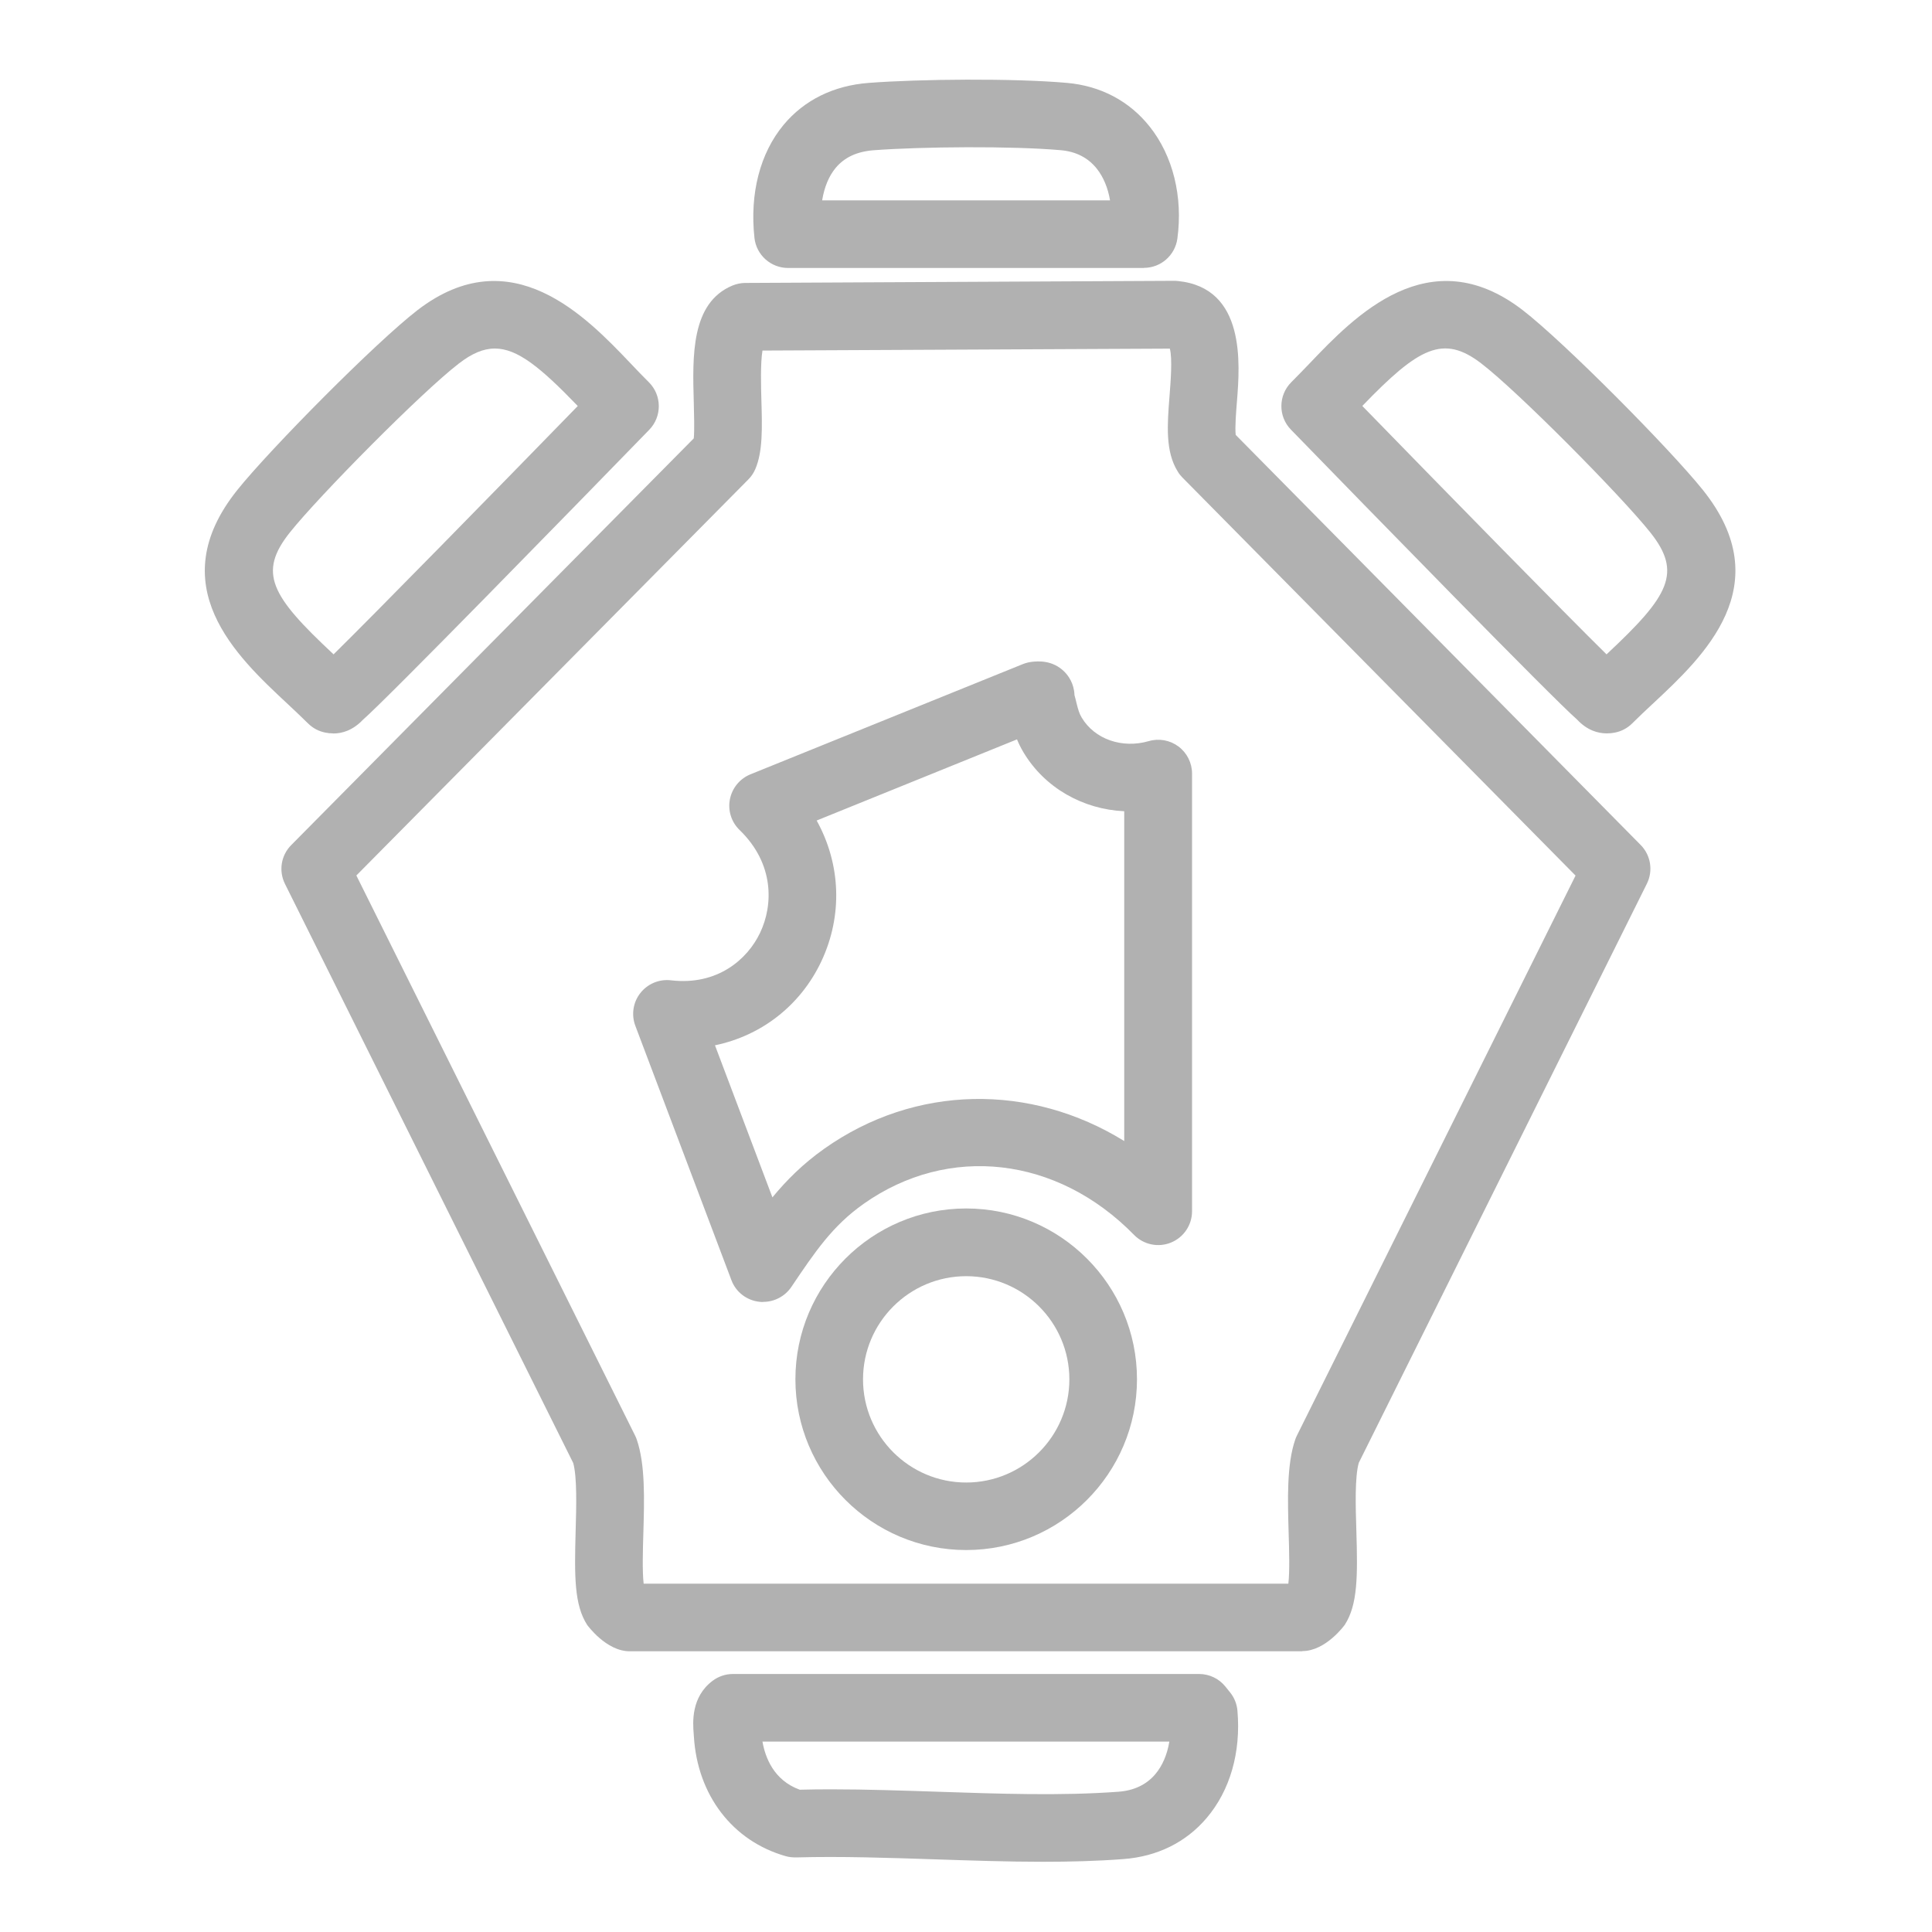
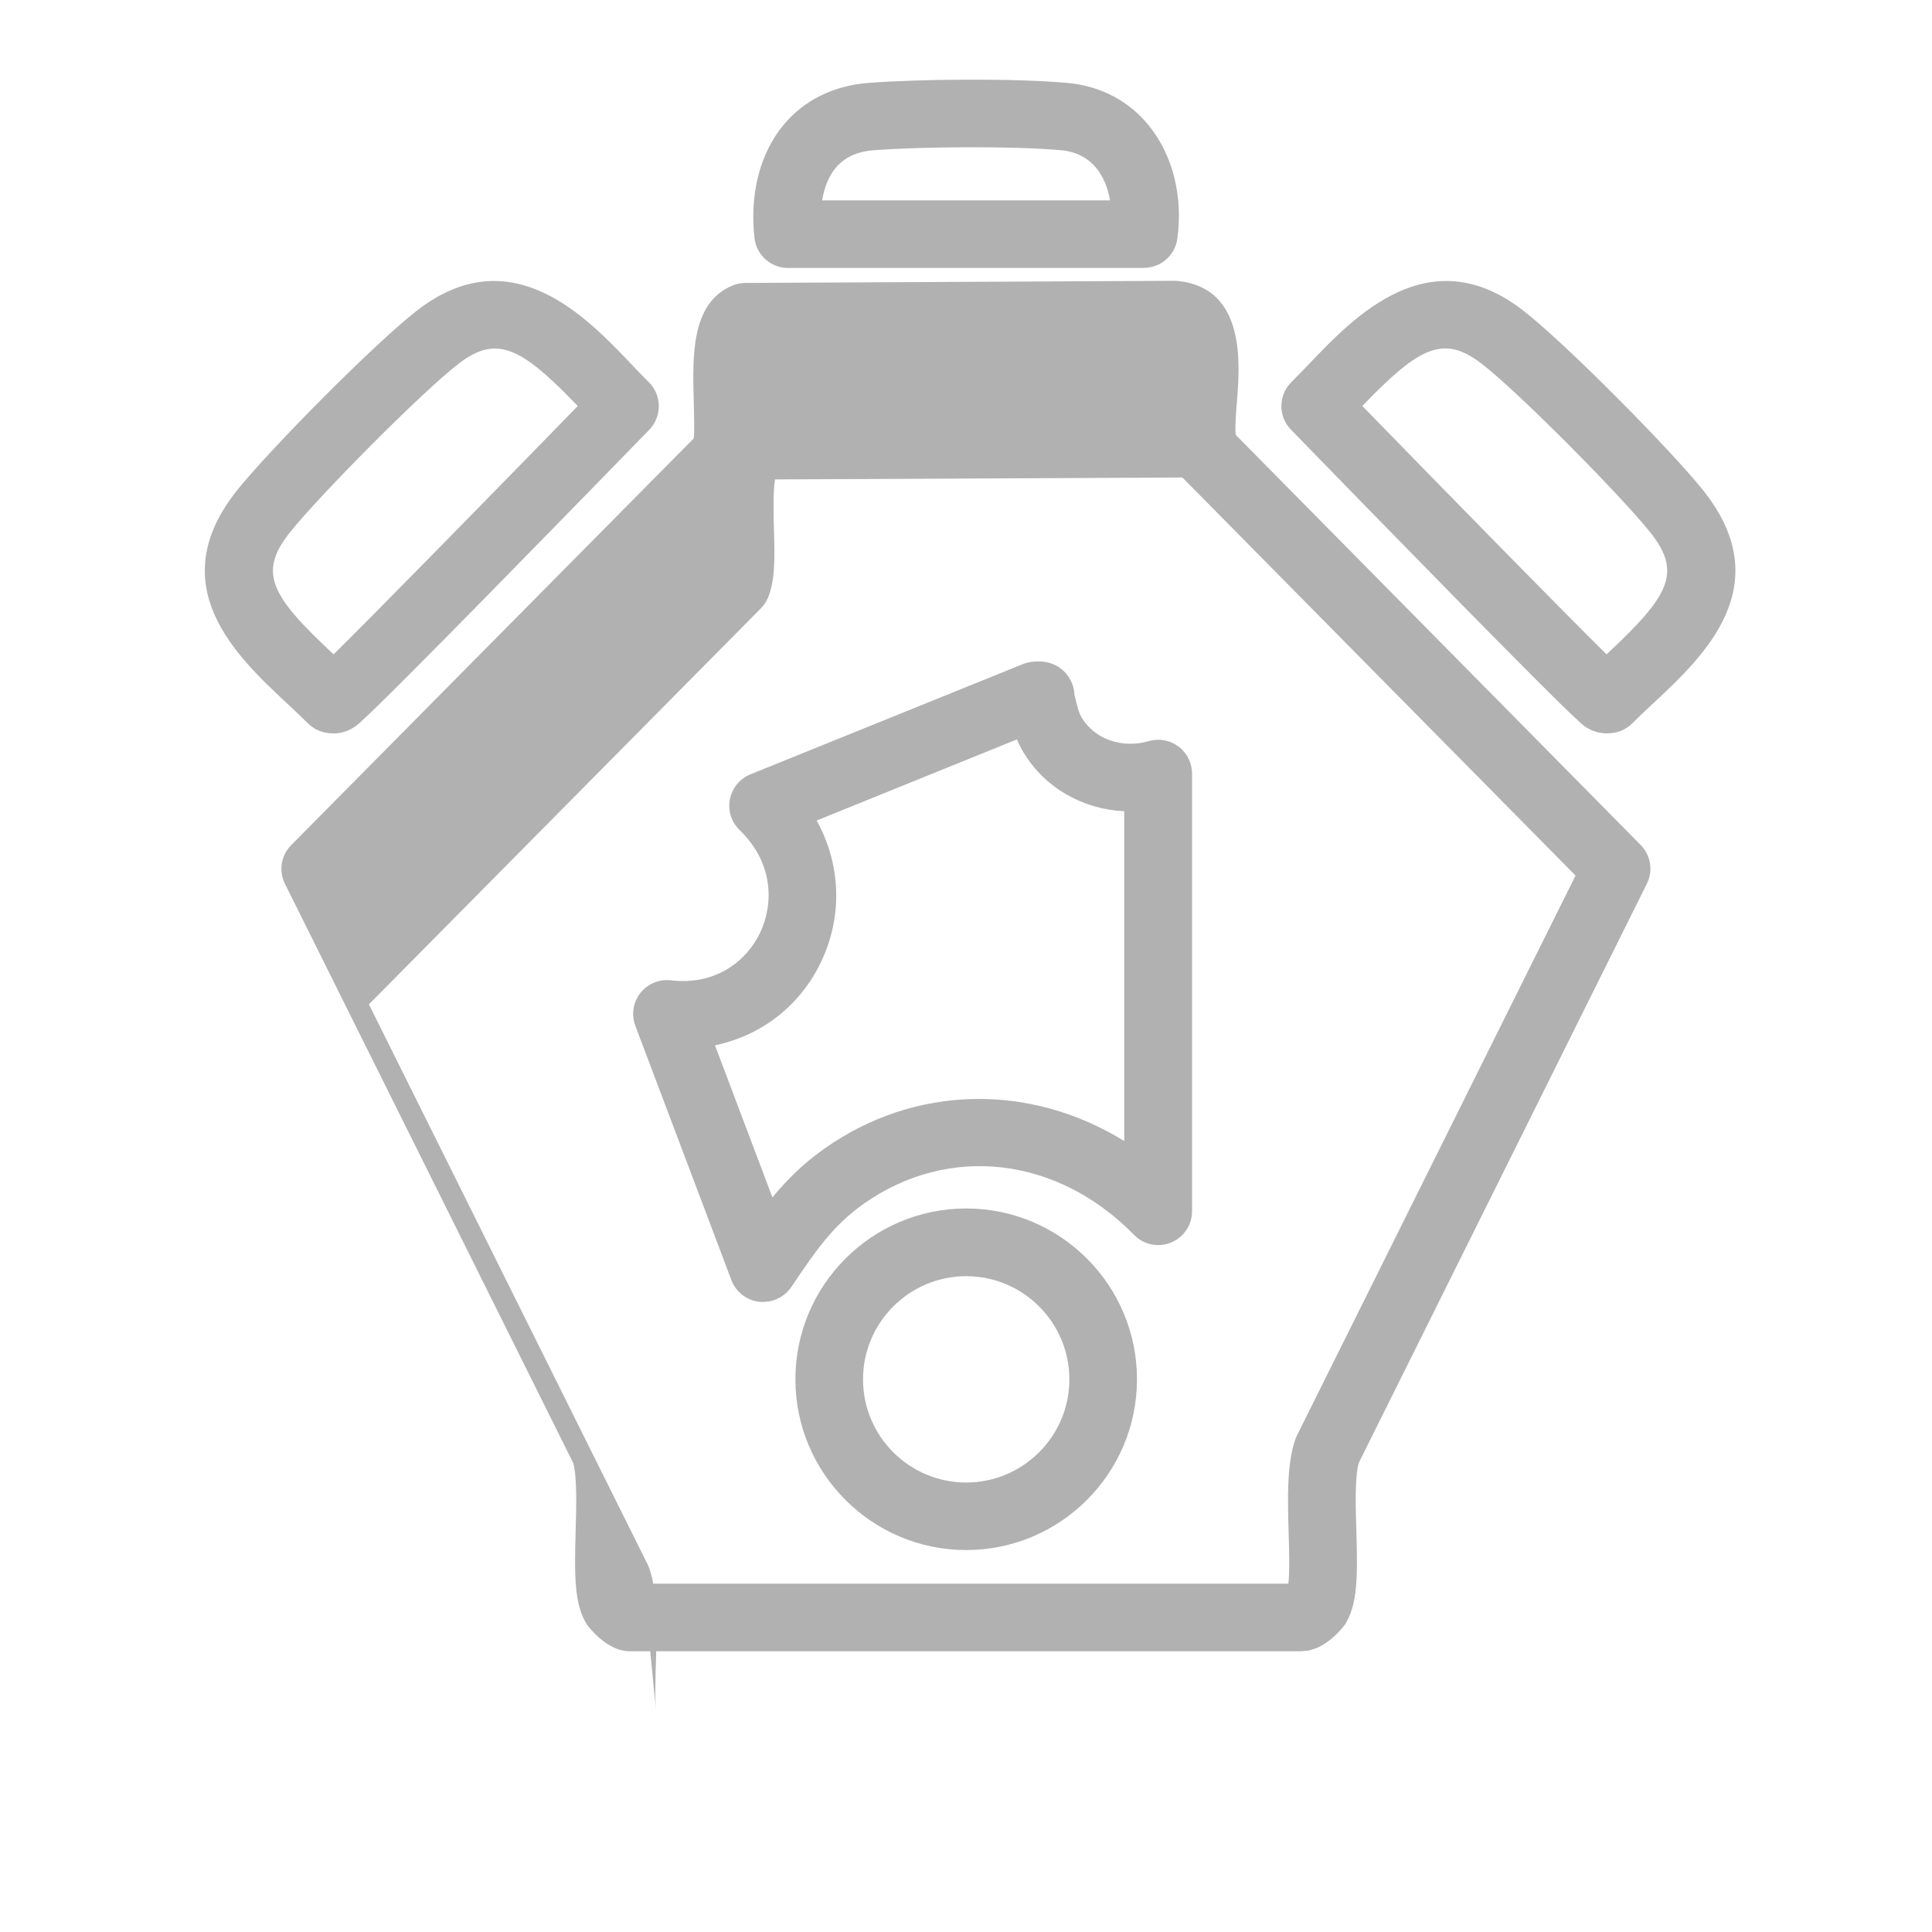
<svg xmlns="http://www.w3.org/2000/svg" viewBox="0 0 200 200" version="1.1">
  <defs>
    <style>
      .st0 {
        fill: #b1b1b1;
      }

      .st1 {
        display: none;
      }
    </style>
  </defs>
  <g class="st1" id="Layer_1">
    <g>
      <path d="M17.82,175.05C1.49,155.25.66,129.6,22.19,113.14c3.14-2.4,13.05-8.1,16.86-7.65,2.34.28,2.58,1.79,4.22,2.77,4.48,2.69,17.33-6.38,18.61-10.87.66-2.31-1.13-3.81-.8-5.84.23-1.39,2.26-4.88,3.13-6.16,11.25-16.54,30.28-19.71,46.88-9.42l44.69-42.74c-3.05-3.94.27-6.32,3.41-8.63-2.17-1.95-6.2-5.56-3.7-8.62.87-1.06,3.61-1.85,4.51-.94l4.7,4.7,3.89-3.89-4.7-4.7c-.63-.63-.29-3.13.36-3.92.72-.88,3.6-1.86,4.18-1.27l5.35,5.35c2.44-2.53,5.32-6.25,8.92-3.42,1.7,1.34,9.56,9.19,10.21,10.72,1.29,3.02-2.37,5.75-4.21,7.62l5.35,5.35c.59.59-.39,3.47-1.27,4.18-.79.65-3.29.99-3.92.36l-4.7-4.7-3.89,3.89,4.7,4.7c.9.9.12,3.64-.94,4.51-3.07,2.5-6.67-1.53-8.62-3.7-2.31,3.14-4.7,6.46-8.63,3.41l-42.74,44.69c10.23,16.63,7.13,35.62-9.42,46.88-1.28.87-4.77,2.9-6.16,3.13-2.03.33-3.53-1.46-5.84-.8-4.48,1.28-13.56,14.14-10.87,18.61.99,1.64,2.49,1.88,2.77,4.22s-2.78,9.05-4.09,11.35c-14.64,25.76-43.68,28.5-65.48,9.89l-7.13-7.13ZM184.48,20.06l-4.54-4.54-16.54,14.59,6.48,6.48,14.59-16.54ZM87.21,108.26l4.54,4.54c8.8-10.06,18.49-19.34,27.75-29.02,9.69-10.12,19.12-20.68,28.8-30.8,3.72-3.89,8.25-7.67,11.73-11.67.37-.43,2.21-2.44,1.28-2.92l-74.1,69.87ZM22.68,168.89l6.16-6.16c.19-.19-1.95-2.23,0-5.03,1.69-2.44,5.22-5.76,8.28-3.53,1.5,1.09,8.36,7.96,9.11,9.37,1.44,2.7-1.59,5.9-3.6,7.4-3.07,2.3-5.15.02-5.35.22l-6.16,6.16c16.22,13.69,37.16,13.42,50.33-4.38,1.36-1.84,4.9-7.66,5.22-9.73.14-.92-1.57-3.48-2.01-4.86-3-9.45,8.02-26.3,17.63-27.54,4.69-.61,4.77,1.66,9.73-2.03,11.38-8.46,13.6-21.96,6.97-34.14l-26.43,26.7c-1.44.4-2.8-.38-3.89-1.25-1.93-1.54-8.59-8.12-9.62-10.05-1.74-3.25,1.11-4.41,2.81-6.13,7.72-7.77,15.75-15.16,23.5-22.89-12.09-6.69-26.25-4.32-34.37,7.3-3.4,4.87-1.21,4.83-1.8,9.4-1.24,9.58-18.09,20.62-27.54,17.63-1.38-.44-3.95-2.16-4.86-2.01-1.97.31-7.62,3.7-9.4,4.99-18.1,13.14-18.5,34.2-4.7,50.57Z" class="st0" />
      <path d="M43.43,130.56c1.64-.11,9.67-12.39,16.05-12.43,2.81-.02,7.85,2.98,6.19,6.18-2.41,4.64-5.62.79-6.84,1.39-4.36,3.23-10.05,12.59-15.89,12.24-4.53-.27-9.07-5.89-3.89-8.48,1.95-.98,3.9,1.13,4.38,1.1Z" class="st0" />
      <path d="M69.45,156.57c-.03.48,2.08,2.42,1.1,4.38-2.59,5.18-8.21.64-8.48-3.89-.35-5.84,9.02-11.53,12.24-15.89.6-1.22-3.26-4.43,1.39-6.84,3.2-1.66,6.2,3.38,6.18,6.19-.04,6.38-12.32,14.42-12.43,16.05Z" class="st0" />
    </g>
  </g>
  <g class="st1" id="Layer_2">
    <g>
      <path d="M108.34,49.71c35.85-2.82,63.47,30.27,53.06,65.05-12.05,40.25-66.09,48.62-89.95,13.95-21.7-31.54-1.23-76,36.89-78.99ZM120.4,56.3c-4.81-.77-9.66-.93-14.46,0v25.21c0,.12-.86,1.51-1.08,1.74s-4.83,3.53-5.13,3.68c-.68.35-1.29.5-2.06.41l-23.94-7.39c-1.07.36-4.48,11.34-4.44,12.88,0,.3.05.52.33.67l24.11,7.98.65.76c.27,2.69,2.89,6.22,1.83,8.68l-14.52,20.32c3.14,3.39,7.09,5.96,11.08,8.24l.82-.48,14.26-19.59c1.84-1.72,3.24-.66,5.31-.66,1.61,0,3.18-1.03,4.58.33l15.2,20.42c1.1.26,11.17-7.02,11.39-8.31l-14.37-20.1c-.47-.72-.51-1.56-.39-2.39.06-.45,1.79-5.61,2.03-6.1.3-.61.8-1.09,1.36-1.46l23.59-7.79c.84-1.22-3.03-12.97-4.31-13.38l-23.92,7.4c-2.88-.29-5.62-3.39-7.93-5.14v-25.92ZM99.6,79.05v-21.33c-8.99,3.07-17.08,8.8-22.57,16.57l19.31,6.28c.77.52,3.11-.99,3.26-1.52ZM126.4,57.71v21.33c0,.19,2.61,2.19,3.26,1.52l19.3-6.45c-5.53-7.68-13.55-13.43-22.56-16.4ZM77.04,126.12l12.88-17.3c-.42-.96-.42-2.26-1.5-2.72l-19.32-6.41c-.35.27-.4.29-.39.72.21,9.46,3.19,17.89,8.33,25.72ZM157.43,99.68l-19.85,6.41c-.84.51-1.55,2.49-1.12,3.44l12.34,16.58c5.67-7.52,8.64-17,8.64-26.44ZM126.75,142.34l-.18-1.05c-4.09-4.3-7.4-11.68-11.46-15.69-1.14-1.13-2.55-1.38-3.89-.37l-11.98,16.94c8.93,3,18.51,2.72,27.51.18Z" class="st0" />
      <path d="M107.28,17.97c53.44-3.39,96.12,43.62,86.71,96.58-6.62,37.26-38.45,65.38-76.22,67.65l-78.14-.17c-2.64-1.1-2.34-5.36.57-5.82,24.49-.83,49.63,1.03,74.04,0,73.29-3.11,102.52-94.78,43.5-137.68C104.58-.11,34.47,41.01,37.17,105.86c.12,3,2.63,9.58-2.01,9.96-3.6.3-3.7-4.94-3.97-7.51C26.33,62.63,61.54,20.87,107.28,17.97Z" class="st0" />
      <path d="M6.76,131.84l46.21.19c2.07,1.19,2.15,4.26.08,5.55l-46.03.2c-2.95-.38-3.13-5.3-.26-5.94Z" class="st0" />
      <path d="M22.98,154.05l45.07-.08c3.65.3,3.74,5.65,0,6.01H23.6c-3.3-.07-3.61-5.26-.62-5.93Z" class="st0" />
      <path d="M111.85,95.53c5.09-.91,7.92,4.84,4.16,8.03-6.11,5.18-11.22-6.77-4.16-8.03Z" class="st0" />
    </g>
  </g>
  <g id="Layer_3">
    <path d="M79,134.78c-.13,0-.26,0-.4-.02-1.3-.15-2.42-1-2.88-2.23l-9.95-26.34c-.43-1.14-.24-2.43.52-3.39.75-.96,1.95-1.46,3.16-1.32,4.82.57,7.94-2.18,9.24-4.93,1.35-2.84,1.49-7.13-2.13-10.63-.85-.82-1.23-2.02-1-3.18.23-1.16,1.02-2.13,2.12-2.58l28.2-11.41c.3-.12.62-.2.95-.24.58-.06,2.13-.22,3.38,1.05.39.4.98,1.2,1.02,2.4.08.27.14.53.2.78.19.76.29,1.11.55,1.55,1.33,2.23,4.18,3.23,6.94,2.43,1.06-.31,2.2-.1,3.08.56.88.66,1.4,1.7,1.4,2.8v45.31c0,1.42-.86,2.7-2.18,3.24-1.32.54-2.83.22-3.82-.79-7.96-8.14-19.21-9.43-28.01-3.21-3.22,2.28-5,4.93-7.46,8.58-.66.98-1.76,1.56-2.92,1.56ZM74.01,108.2l5.95,15.75c1.48-1.79,3.18-3.49,5.36-5.03,9.45-6.69,21.39-6.78,31.06-.8v-34.14c-4.27-.2-8.22-2.41-10.43-6.1-.28-.47-.5-.92-.67-1.34l-20.74,8.4c2.49,4.49,2.73,9.83.47,14.61-2.17,4.57-6.22,7.67-11,8.66ZM111.07,71.48s0,0,0,0c0,0,0,0,0,0Z" class="st0" />
-     <path d="M134.81,170.94h-69.63c-2.43,0-4.37-2.7-4.39-2.72-1.35-2.08-1.33-5.05-1.2-9.73.07-2.49.16-5.56-.25-7.04l-29.84-59.95c-.67-1.34-.41-2.96.65-4.02l41.67-42.1c.08-.86.03-2.54,0-3.72-.14-4.83-.29-10.31,4-12.1.42-.17.87-.27,1.33-.27l44.41-.22c.09,0,.24,0,.36.02,7.07.69,6.43,8.63,6.13,12.44-.09,1.11-.22,2.72-.13,3.49l41.92,42.45c1.05,1.06,1.31,2.68.64,4.02l-29.82,59.94c-.42,1.48-.33,4.55-.25,7.04.14,4.67.15,7.64-1.2,9.73-.02.03-1.96,2.72-4.39,2.72ZM66.76,164.59h0ZM66.74,164.34h.01-.01ZM66.63,163.94h66.74c.15-1.25.08-3.59.03-5.24-.1-3.49-.21-7.1.69-9.7.05-.14.11-.28.18-.42l28.83-57.94-40.7-41.21c-.18-.18-.34-.38-.47-.6-1.32-2.1-1.09-4.89-.86-7.84.11-1.4.31-3.9.03-4.9l-42.17.2c-.22,1.33-.15,3.75-.11,5.17.08,2.83.15,5.28-.63,7.1-.17.4-.42.77-.73,1.08l-40.57,40.99,28.84,57.95c.07.14.13.28.18.42.9,2.6.79,6.21.69,9.7-.05,1.65-.12,4,.03,5.24Z" class="st0" />
+     <path d="M134.81,170.94h-69.63c-2.43,0-4.37-2.7-4.39-2.72-1.35-2.08-1.33-5.05-1.2-9.73.07-2.49.16-5.56-.25-7.04l-29.84-59.95c-.67-1.34-.41-2.96.65-4.02l41.67-42.1c.08-.86.03-2.54,0-3.72-.14-4.83-.29-10.31,4-12.1.42-.17.87-.27,1.33-.27l44.41-.22c.09,0,.24,0,.36.02,7.07.69,6.43,8.63,6.13,12.44-.09,1.11-.22,2.72-.13,3.49l41.92,42.45c1.05,1.06,1.31,2.68.64,4.02l-29.82,59.94c-.42,1.48-.33,4.55-.25,7.04.14,4.67.15,7.64-1.2,9.73-.02.03-1.96,2.72-4.39,2.72ZM66.76,164.59h0ZM66.74,164.34h.01-.01ZM66.63,163.94h66.74c.15-1.25.08-3.59.03-5.24-.1-3.49-.21-7.1.69-9.7.05-.14.11-.28.18-.42l28.83-57.94-40.7-41.21l-42.17.2c-.22,1.33-.15,3.75-.11,5.17.08,2.83.15,5.28-.63,7.1-.17.4-.42.77-.73,1.08l-40.57,40.99,28.84,57.95c.07.14.13.28.18.42.9,2.6.79,6.21.69,9.7-.05,1.65-.12,4,.03,5.24Z" class="st0" />
    <path d="M34.49,75.92c-.29,0-.56-.03-.8-.08-.68-.13-1.31-.46-1.8-.95-.7-.69-1.44-1.39-2.19-2.09-5.2-4.85-13.05-12.19-5.13-22.08,3.39-4.23,14.36-15.32,18.67-18.63,9.68-7.43,17.42.68,22.04,5.53.64.67,1.26,1.33,1.89,1.95,1.36,1.35,1.37,3.55.04,4.92-8.16,8.39-27,27.71-29.64,30.02-1.06,1.11-2.16,1.42-3.07,1.42ZM37.51,74.54c-.06.05-.11.09-.15.12.05-.04.1-.08.15-.12ZM51.22,36.08c-1.2,0-2.39.52-3.73,1.56-3.83,2.94-14.43,13.66-17.46,17.45-3.36,4.2-1.99,6.58,4.44,12.59l.06.06c4.3-4.23,16.37-16.56,25.28-25.71-3.85-4-6.25-5.95-8.58-5.95Z" class="st0" />
    <path d="M166.34,75.92c-.92,0-2.03-.31-3.07-1.42-2.65-2.32-21.47-21.63-29.63-30.02-1.34-1.37-1.32-3.57.04-4.92.62-.62,1.25-1.28,1.89-1.94,4.62-4.85,12.37-12.96,22.04-5.53,4.3,3.31,15.28,14.4,18.67,18.63,7.92,9.89.07,17.23-5.13,22.08-.75.7-1.49,1.39-2.19,2.09-.49.49-1.12.82-1.8.95-.24.05-.52.08-.81.08ZM163.29,74.52s.11.1.17.15c-.05-.04-.1-.08-.17-.15ZM141.03,42.03c8.91,9.15,20.98,21.48,25.28,25.71.02-.02.04-.04.06-.06,6.44-6.02,7.8-8.4,4.44-12.6-3.03-3.79-13.63-14.51-17.46-17.45-3.95-3.04-6.48-1.67-12.32,4.39Z" class="st0" />
-     <path d="M107.97,192.73c-3.71,0-7.45-.13-11.12-.25-4.82-.16-9.81-.33-14.45-.2-.36,0-.72-.03-1.06-.13-5.5-1.56-9.14-6.31-9.51-12.39l-.02-.29c-.09-1.13-.29-3.78,1.95-5.47.61-.46,1.35-.71,2.11-.71h48.26c1.06,0,2.06.48,2.72,1.3l.49.61c.44.54.7,1.2.76,1.9.37,4.3-.76,8.24-3.19,11.1-2.14,2.52-5.12,3.99-8.61,4.25-2.73.21-5.52.28-8.34.28ZM86.06,185.23c3.66,0,7.39.13,11.03.25,6.28.21,12.77.44,18.69,0,1.61-.12,2.89-.73,3.81-1.81.74-.87,1.24-2.04,1.46-3.38h-42.12c.28,1.61,1.15,4,3.86,4.98,1.08-.03,2.17-.04,3.27-.04Z" class="st0" />
    <path d="M118.42,27.74h-36.84c-1.79,0-3.29-1.35-3.48-3.12-.5-4.6.58-8.76,3.02-11.7,2.14-2.57,5.19-4.07,8.83-4.34,5.25-.4,14.97-.49,20.5,0,3.5.31,6.46,1.88,8.56,4.52,2.42,3.04,3.46,7.27,2.87,11.61-.24,1.73-1.72,3.02-3.47,3.02ZM85.11,20.74h29.8c-.21-1.27-.68-2.41-1.37-3.28-.9-1.13-2.15-1.77-3.71-1.91-5.04-.45-14.38-.37-19.35,0-1.76.13-3.06.73-3.98,1.84-.7.84-1.17,2-1.39,3.34Z" class="st0" />
    <path d="M100.02,160.46c-9.75,0-17.68-7.93-17.68-17.68s7.93-17.68,17.68-17.68,17.68,7.93,17.68,17.68-7.93,17.68-17.68,17.68ZM100.02,132.11c-5.89,0-10.68,4.79-10.68,10.68s4.79,10.68,10.68,10.68,10.68-4.79,10.68-10.68-4.79-10.68-10.68-10.68Z" class="st0" />
  </g>
</svg>